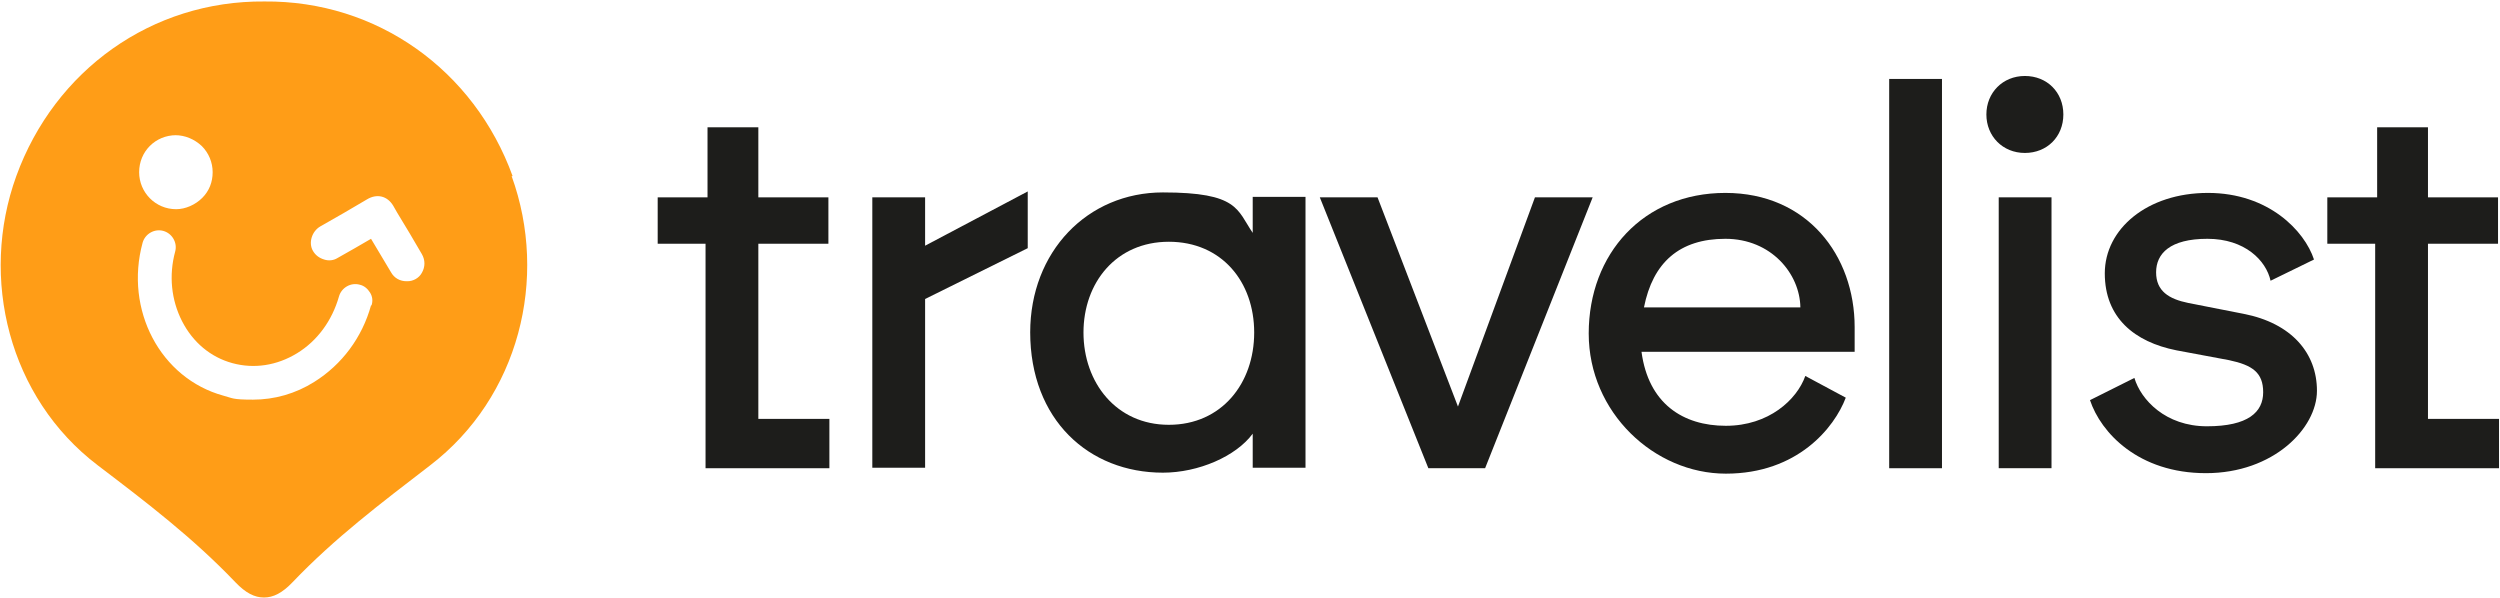
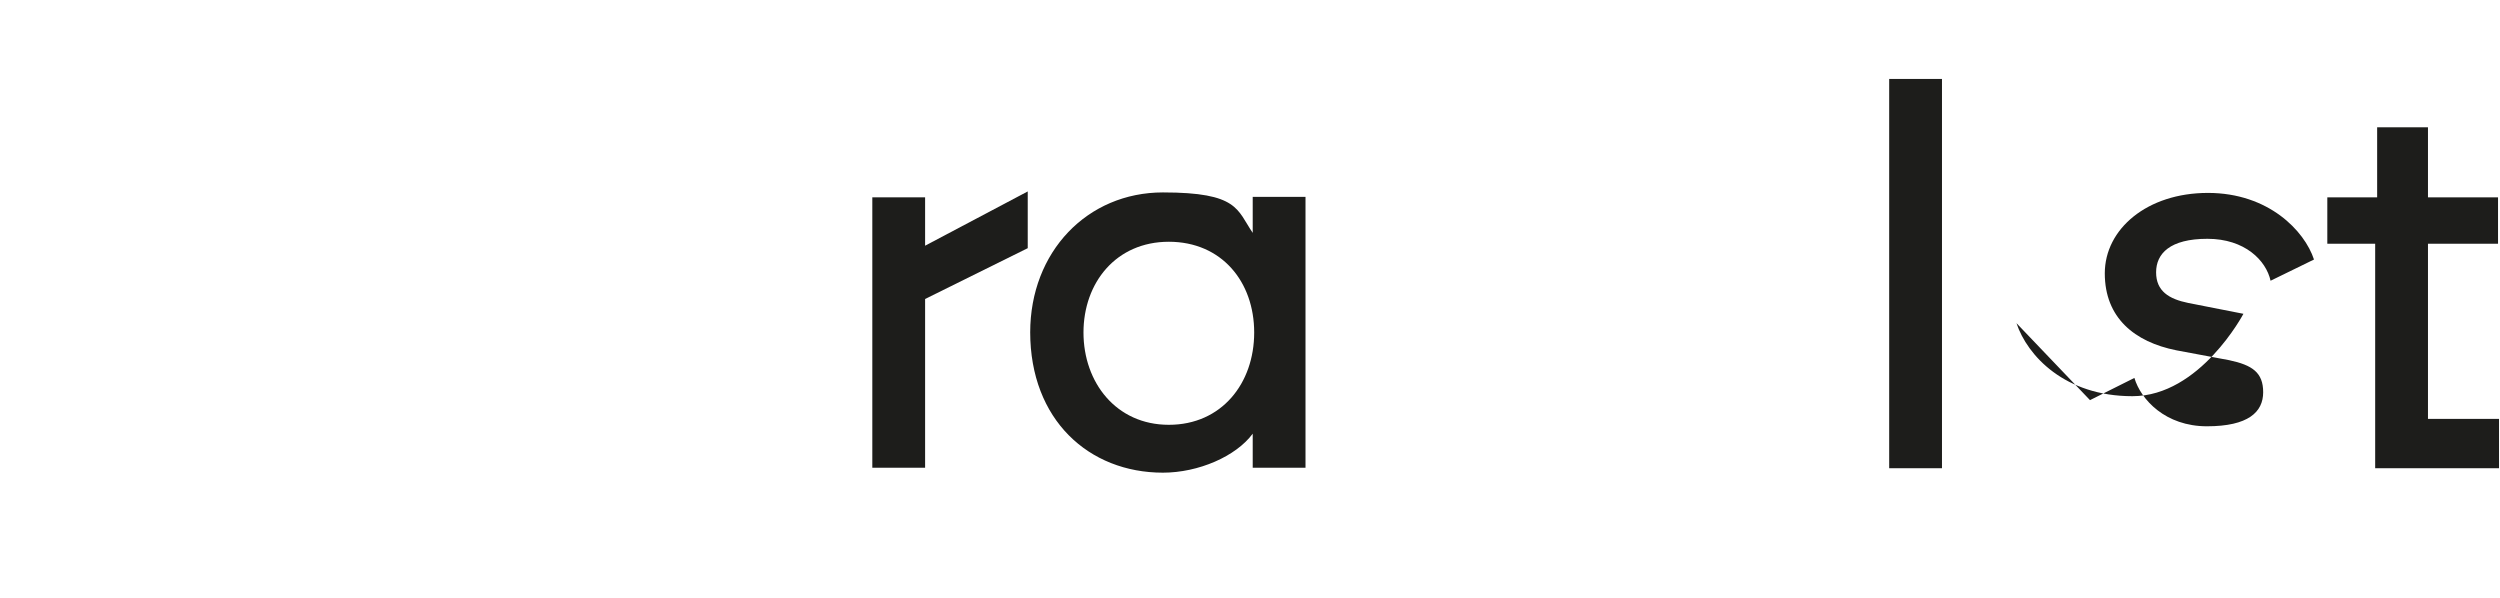
<svg xmlns="http://www.w3.org/2000/svg" viewBox="0 0 506.7 121.3">
  <g fill="#1d1d1b">
-     <path d="m143.1 49.4h-9.8v-9.4h10.1v-14.2h10.3v14.2h14.2v9.4h-14.2v35.5h14.4v10h-25.1v-45.5z" />
    <path d="m176.8 40h10.7v9.8l20.8-11v11.5l-20.8 10.3v34.2h-10.7v-54.9z" />
    <path d="m208.8 67.4c0-16.4 11.6-28.4 26.9-28.4s15 3.5 18.2 8.2v-7.3h10.7v54.9h-10.7v-6.9c-3.4 4.6-11 7.9-18.2 7.9-15 0-26.9-10.7-26.9-28.5zm28.1 18.7c10.7 0 17.3-8.4 17.3-18.7s-6.6-18.4-17.3-18.4-17.3 8.3-17.3 18.4 6.6 18.7 17.3 18.7z" />
-     <path d="m267.6 40h11.6l16.3 42.4 15.6-42.4h11.7l-21.8 54.9h-11.5l-22-54.9z" />
-     <path d="m322 67.6c0-16.2 11.1-28.5 27.7-28.5s26.2 12.7 26.2 27.2v5h-43.2c1.4 10.5 8.4 15 17.1 15s14.4-5.3 16.1-10.1l8.2 4.4c-2.3 6.1-9.8 15.4-24.3 15.4s-27.8-12.4-27.8-28.4zm42.9-5.3c-.1-6.8-5.9-13.9-15.2-13.9s-14.7 4.8-16.5 13.9h31.8z" />
    <path d="m382.9 16h10.7v78.9h-10.7z" />
-     <path d="m410.4 15.4c4.5 0 7.8 3.3 7.8 7.8s-3.3 7.8-7.8 7.8-7.8-3.4-7.8-7.8 3.3-7.8 7.8-7.8zm-5.3 24.6h10.7v54.9h-10.7z" />
-     <path d="m423.6 81.1 9-4.5c1.3 4.4 6.3 9.8 14.7 9.8s11.4-2.9 11.4-6.9-2.2-5.5-6.9-6.5l-10.7-2c-8.5-1.7-14.5-6.6-14.5-15.6s8.6-16.3 20.9-16.3 19.6 7.7 21.5 13.5l-8.8 4.3c-.9-4.1-5.2-8.5-12.8-8.5s-10.4 3-10.4 6.8 2.6 5.4 6.5 6.2l11.2 2.2c9.8 1.9 14.9 8 14.9 15.6s-8.8 16.7-22.5 16.7-21.3-8.2-23.5-14.8z" />
+     <path d="m423.6 81.1 9-4.5c1.3 4.4 6.3 9.8 14.7 9.8s11.4-2.9 11.4-6.9-2.2-5.5-6.9-6.5l-10.7-2c-8.5-1.7-14.5-6.6-14.5-15.6s8.6-16.3 20.9-16.3 19.6 7.7 21.5 13.5l-8.8 4.3c-.9-4.1-5.2-8.5-12.8-8.5s-10.4 3-10.4 6.8 2.6 5.4 6.5 6.2l11.2 2.2s-8.8 16.7-22.5 16.7-21.3-8.2-23.5-14.8z" />
    <path d="m481.5 49.4h-9.8v-9.4h10.1v-14.2h10.3v14.2h14.2v9.4h-14.2v35.5h14.4v10h-25.1v-45.5z" />
  </g>
-   <path d="m103.9 35.7c-7.8-21.5-27.5-35.6-50.3-35.4-22.8-.2-42.5 13.9-50.3 35.4-7.5 20.7-1.5 44.9 16.5 58.6 10 7.6 19.3 14.7 27.9 23.7 2.1 2.2 3.9 3.1 5.8 3.1s3.7-.9 5.8-3.1c8.6-9 17.9-16 27.9-23.7 18-13.8 24-37.9 16.5-58.6zm-68.4-8.3c2 0 3.9.8 5.4 2.2 1.4 1.4 2.2 3.3 2.2 5.3s-.7 3.8-2.1 5.2-3.4 2.3-5.3 2.3c-4.2 0-7.5-3.4-7.5-7.5 0-4.2 3.3-7.5 7.5-7.5zm39.7 34.5c-1.8 6.5-5.9 12-11.5 15.5-3.8 2.4-8.1 3.6-12.4 3.6s-4.1-.3-6-.8c-12.8-3.5-20.1-17.4-16.4-31 .5-1.8 2.4-2.9 4.2-2.4s2.9 2.4 2.4 4.2c-1.3 4.8-.8 9.8 1.4 14.1s5.8 7.3 10.2 8.5 9 .5 13.1-2 7.1-6.6 8.5-11.5c.5-1.8 2.4-2.9 4.2-2.4.9.2 1.6.8 2.1 1.6s.6 1.7.3 2.6zm10.3-6.6c-.6 1.1-1.8 1.7-2.9 1.7s-.1 0-.2 0c-1.3 0-2.5-.6-3.2-1.9-1.3-2.2-2.7-4.5-4-6.7-2.2 1.3-4.5 2.6-6.8 3.9-.8.5-1.8.6-2.7.3-1-.3-1.8-.9-2.3-1.8-.9-1.6-.2-3.9 1.5-4.9 3.2-1.8 6.3-3.6 9.5-5.5 2-1.2 4.1-.7 5.3 1.3l.8 1.4c1.7 2.8 3.4 5.6 5 8.4.7 1.2.7 2.6 0 3.8z" fill="#ff9d17" />
</svg>